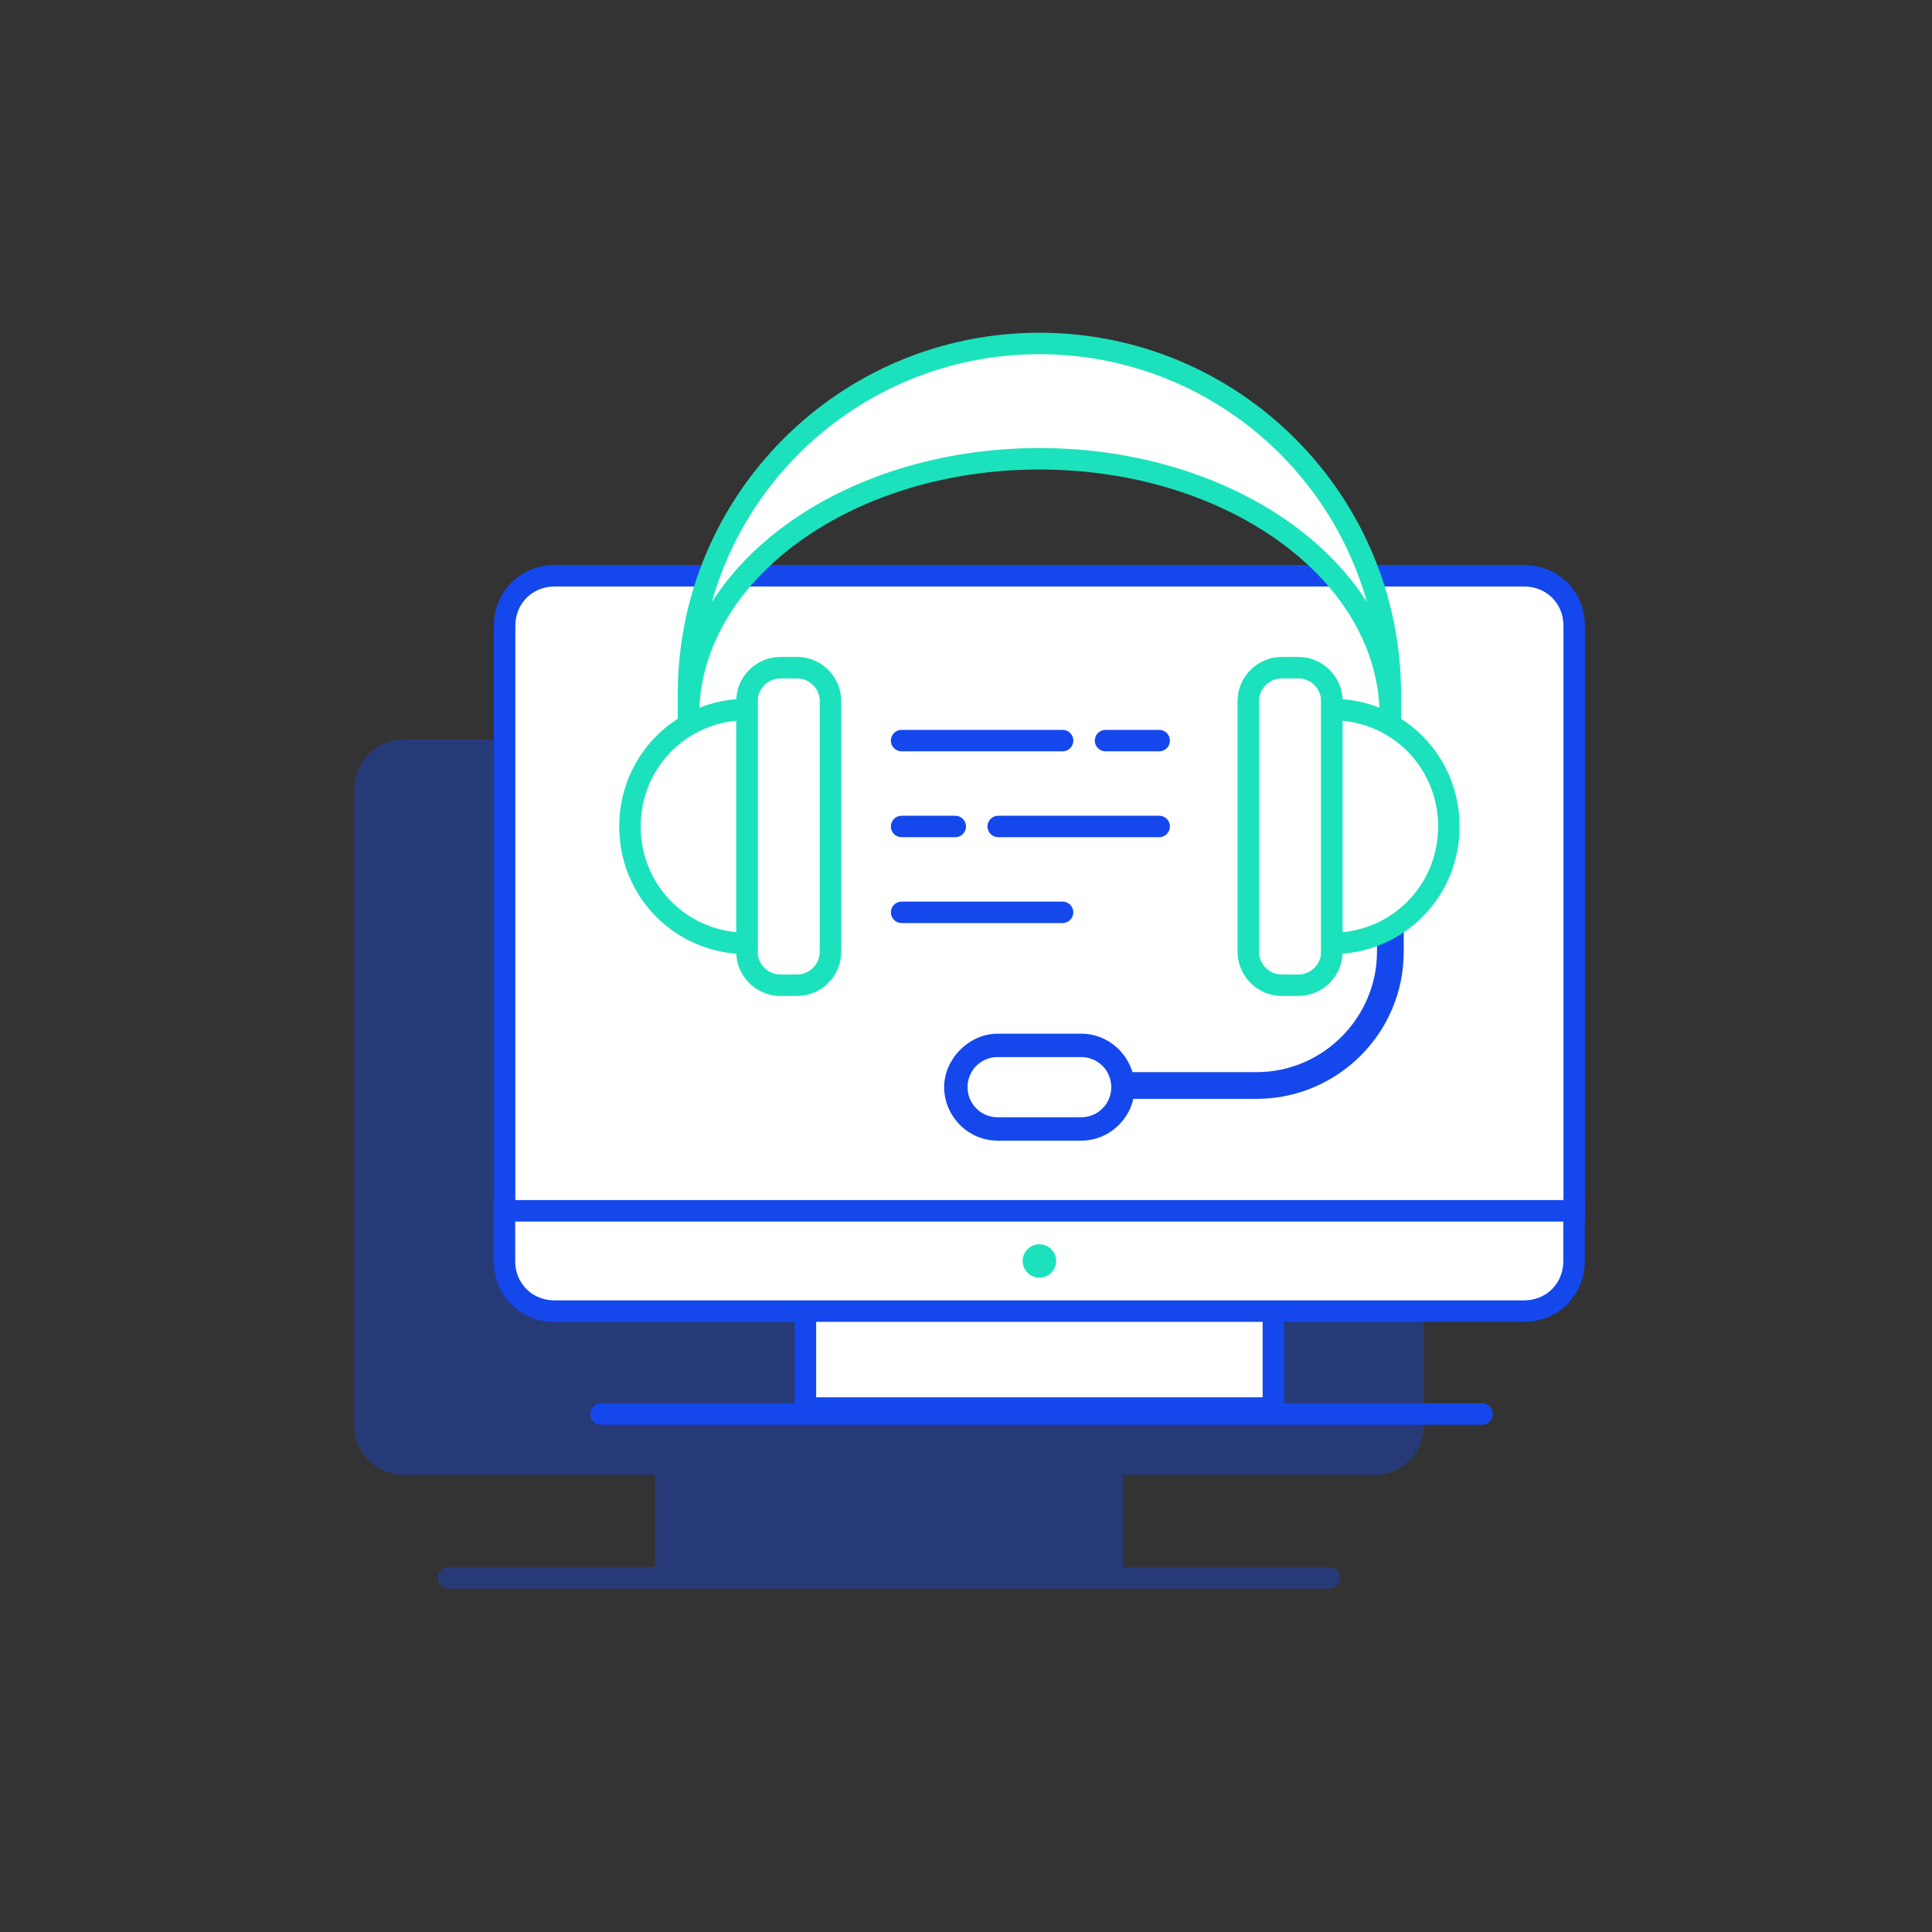
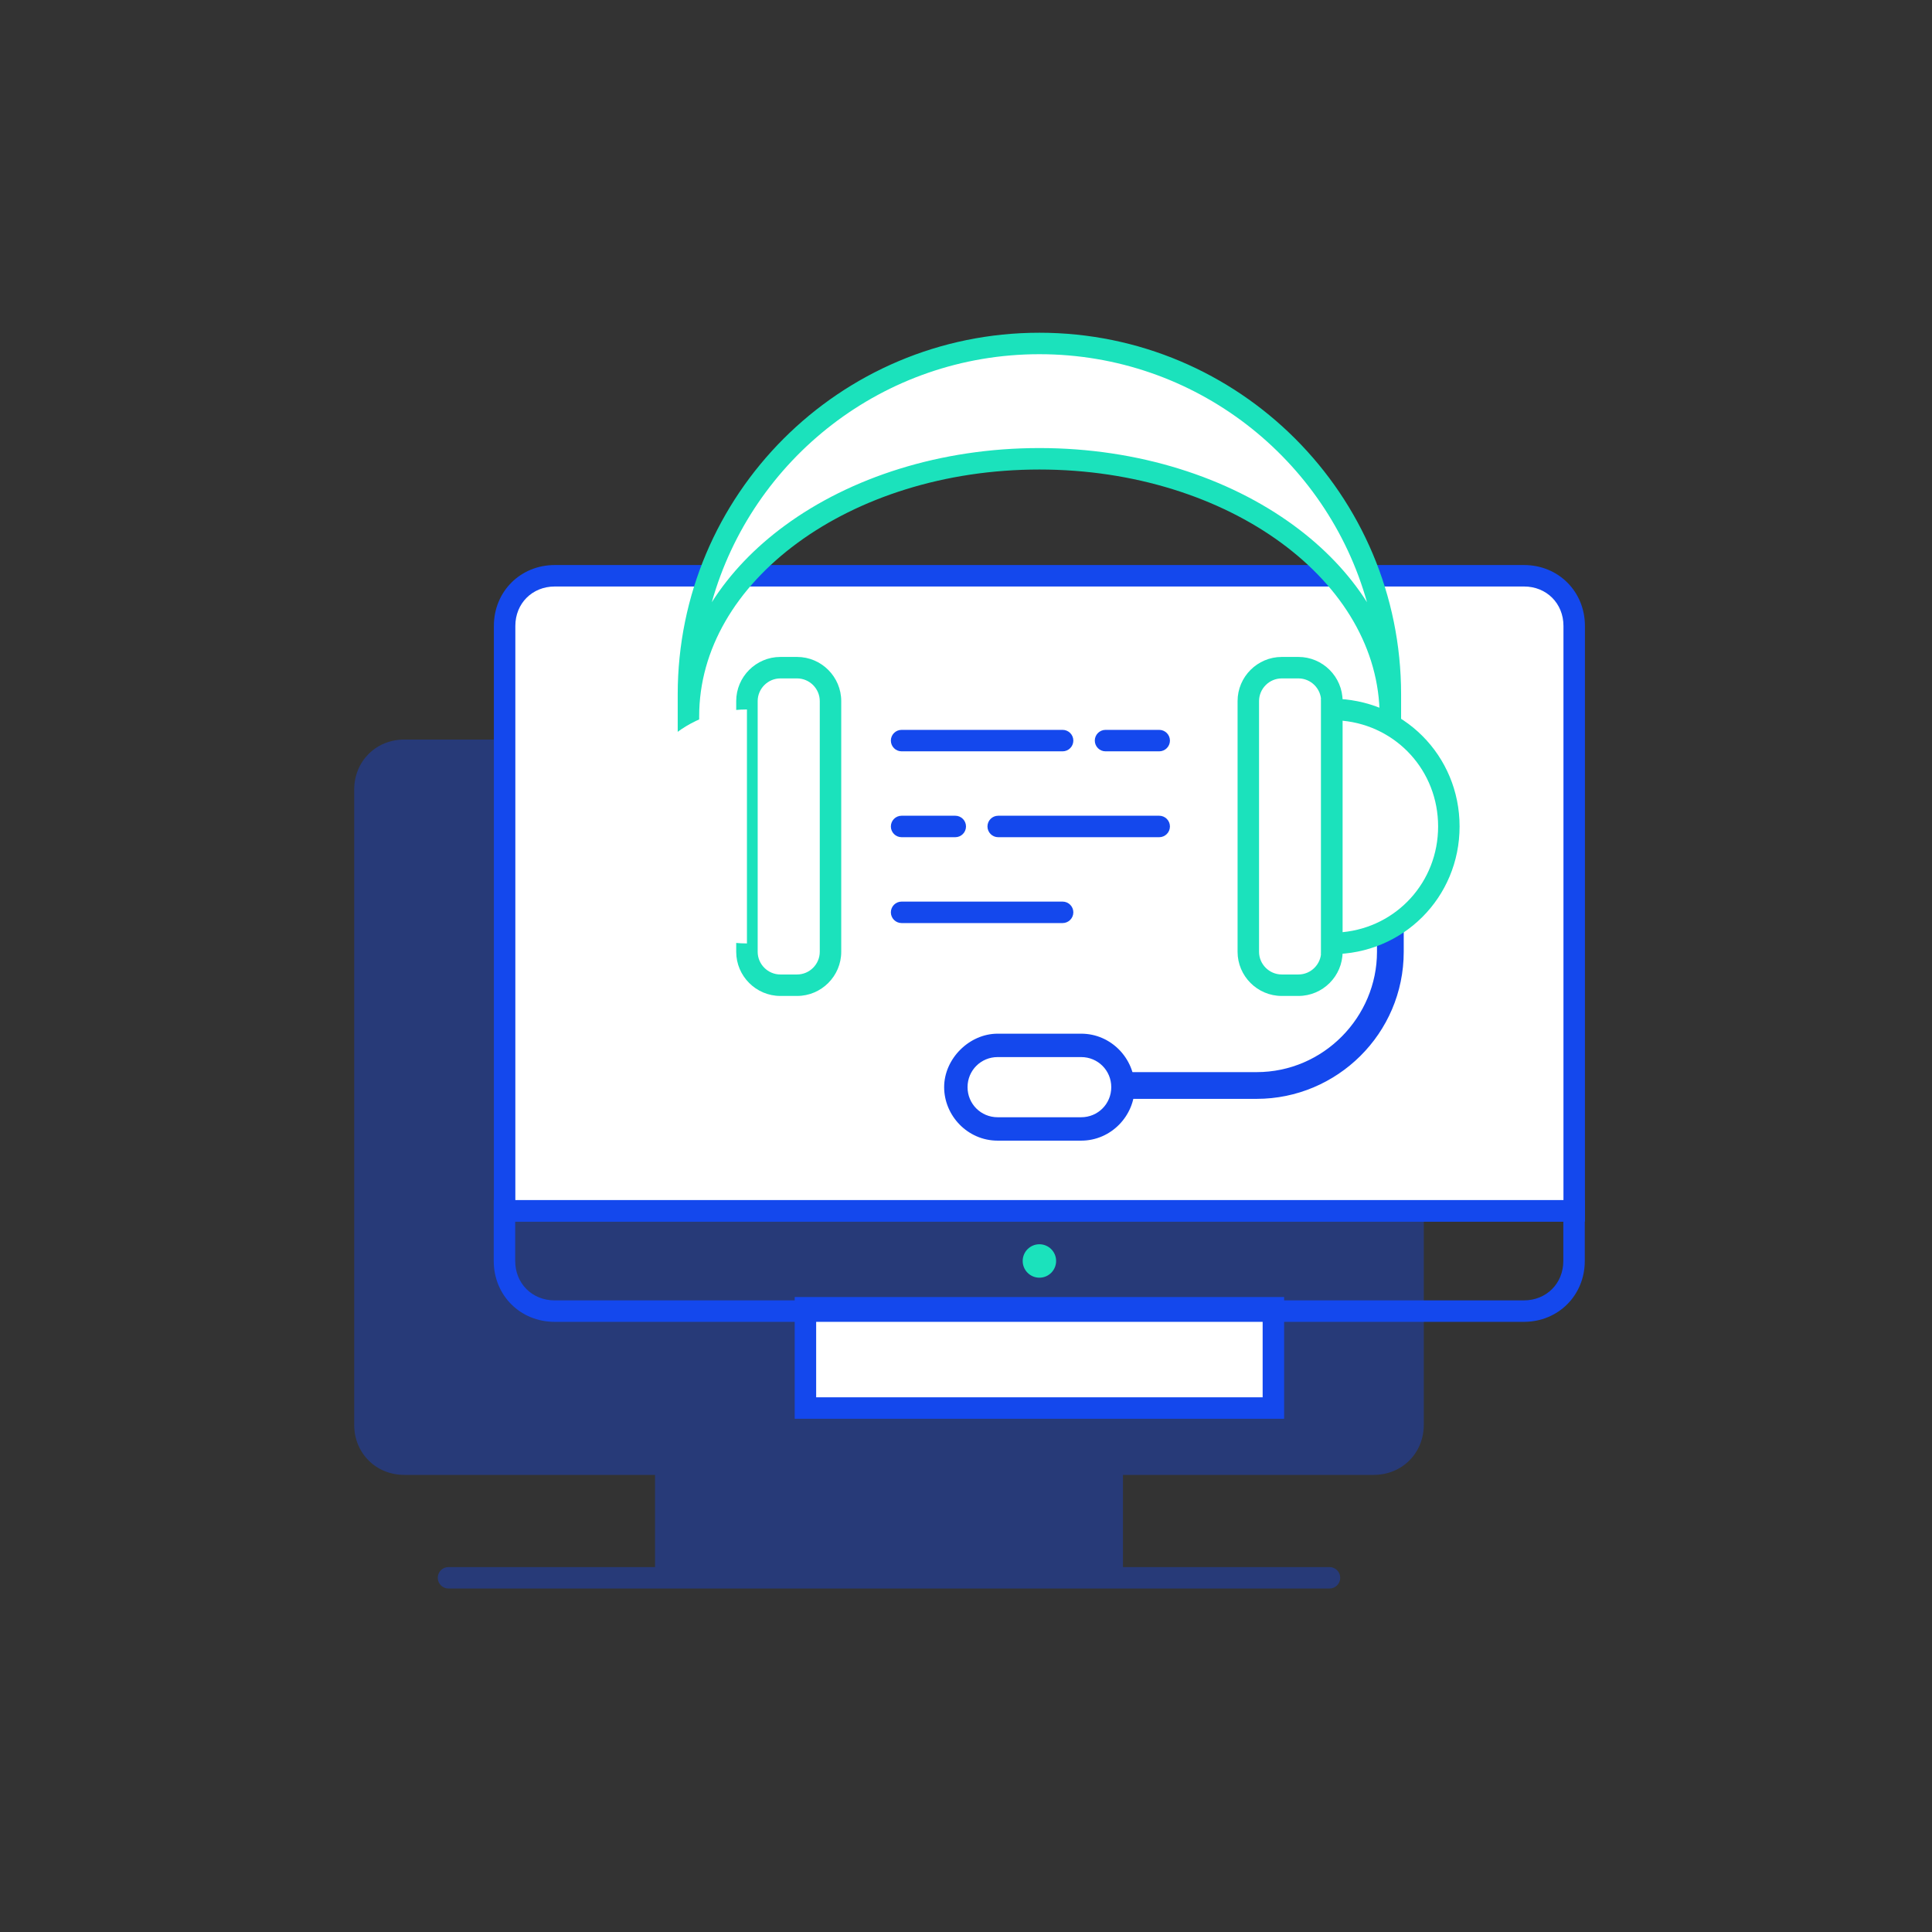
<svg xmlns="http://www.w3.org/2000/svg" width="180" height="180" viewBox="0 0 180 180" fill="none">
  <rect x="0" y="0" width="180" height="180" fill="#333333" stroke="none" />
  <path opacity="0.37" fill-rule="evenodd" clip-rule="evenodd" d="M33 128.07H132.651V73.573C132.651 70.926 130.627 68.902 127.98 68.902H37.671C35.024 68.902 33 70.926 33 73.573V128.07ZM33 128.07V132.741C33 135.388 35.024 137.412 37.671 137.412H61.027V146H41.785C41.233 146 40.785 146.448 40.785 147C40.785 147.552 41.233 148 41.785 148H123.866C124.418 148 124.866 147.552 124.866 147C124.866 146.448 124.418 146 123.866 146H104.624V137.412H127.98C130.627 137.412 132.651 135.388 132.651 132.741V128.07H33Z" fill="#1448ED" />
  <path d="M146.664 112.811H47.013V58.314C47.013 55.667 49.038 53.643 51.685 53.643H141.993C144.64 53.643 146.664 55.667 146.664 58.314V112.811Z" fill="white" />
  <path fill-rule="evenodd" clip-rule="evenodd" d="M51.685 54.643C49.59 54.643 48.013 56.219 48.013 58.314V111.811H145.664V58.314C145.664 56.219 144.088 54.643 141.993 54.643H51.685ZM46.013 58.314C46.013 55.115 48.485 52.643 51.685 52.643H141.993C145.193 52.643 147.664 55.115 147.664 58.314V113.811H46.013V58.314Z" fill="#1448ED" />
  <path d="M118.638 121.842H75.04V131.184H118.638V121.842Z" fill="white" />
  <path fill-rule="evenodd" clip-rule="evenodd" d="M74.04 120.842H119.638V132.184H74.04V120.842ZM76.04 122.842V130.184H117.638V122.842H76.04Z" fill="#1448ED" />
-   <path d="M141.98 122.153H51.671C49.024 122.153 47 120.129 47 117.482V112.811H146.651V117.482C146.651 120.129 144.627 122.153 141.98 122.153Z" fill="white" />
  <path fill-rule="evenodd" clip-rule="evenodd" d="M46 111.811H147.651V117.482C147.651 120.681 145.179 123.153 141.98 123.153H51.671C48.472 123.153 46 120.681 46 117.482V111.811ZM48 113.811V117.482C48 119.576 49.576 121.153 51.671 121.153H141.98C144.075 121.153 145.651 119.576 145.651 117.482V113.811H48Z" fill="#1448ED" />
  <path d="M96.839 119.039C97.699 119.039 98.396 118.342 98.396 117.482C98.396 116.622 97.699 115.925 96.839 115.925C95.979 115.925 95.282 116.622 95.282 117.482C95.282 118.342 95.979 119.039 96.839 119.039Z" fill="#1BE2BC" />
  <path d="M117.08 102.378H104.624C104.001 102.378 103.378 101.911 103.378 101.133C103.378 100.51 103.846 99.887 104.624 99.887H117.08C123.309 99.887 128.291 94.749 128.291 88.677V82.448C128.291 81.826 128.758 81.203 129.537 81.203C130.16 81.203 130.782 81.67 130.782 82.448V88.677C130.782 96.306 124.554 102.378 117.08 102.378Z" fill="#1448ED" />
  <path d="M100.732 105.025H92.946C90.766 105.025 89.054 103.313 89.054 101.133C89.054 98.953 90.766 97.24 92.946 97.24H100.732C102.911 97.24 104.624 98.953 104.624 101.133C104.624 103.313 102.911 105.025 100.732 105.025Z" fill="white" />
  <path d="M100.732 106.271H92.946C90.144 106.271 87.964 103.935 87.964 101.288C87.964 98.641 90.299 96.306 92.946 96.306H100.732C103.534 96.306 105.714 98.641 105.714 101.288C105.714 103.935 103.534 106.271 100.732 106.271ZM92.946 98.486C91.389 98.486 90.144 99.731 90.144 101.288C90.144 102.846 91.389 104.091 92.946 104.091H100.732C102.289 104.091 103.534 102.846 103.534 101.288C103.534 99.731 102.289 98.486 100.732 98.486H92.946Z" fill="#1448ED" />
  <path d="M129.537 71.86V66.722C129.537 53.487 114.901 42.744 96.839 42.744C78.777 42.744 64.141 53.487 64.141 66.722V72.483V64.698C64.141 46.636 78.777 32 96.839 32C114.901 32 129.537 46.636 129.537 64.698V71.705V71.86Z" fill="white" />
  <path fill-rule="evenodd" clip-rule="evenodd" d="M65.141 66.722V72.483H63.141V64.698C63.141 46.084 78.225 31 96.839 31C115.453 31 130.537 46.084 130.537 64.698V71.86H128.537V66.722C128.537 60.5 125.098 54.779 119.37 50.576C113.641 46.374 105.679 43.744 96.839 43.744C87.998 43.744 80.036 46.374 74.308 50.576C68.579 54.779 65.141 60.5 65.141 66.722ZM127.36 56.108C123.616 42.774 111.371 33 96.839 33C82.306 33 70.062 42.774 66.318 56.108C68.019 53.421 70.341 51.006 73.125 48.964C79.231 44.485 87.618 41.744 96.839 41.744C106.06 41.744 114.447 44.485 120.552 48.964C123.337 51.006 125.658 53.421 127.36 56.108Z" fill="#1BE2BC" />
  <path d="M120.973 91.79H119.416C117.703 91.79 116.302 90.389 116.302 88.676V65.321C116.302 63.608 117.703 62.206 119.416 62.206H120.973C122.686 62.206 124.087 63.608 124.087 65.321V88.676C124.087 90.389 122.686 91.79 120.973 91.79Z" fill="white" />
  <path fill-rule="evenodd" clip-rule="evenodd" d="M119.416 63.206C118.256 63.206 117.302 64.16 117.302 65.321V88.676C117.302 89.837 118.256 90.79 119.416 90.79H120.973C122.134 90.79 123.087 89.837 123.087 88.676V65.321C123.087 64.16 122.134 63.206 120.973 63.206H119.416ZM115.302 65.321C115.302 63.056 117.151 61.206 119.416 61.206H120.973C123.238 61.206 125.087 63.056 125.087 65.321V88.676C125.087 90.941 123.238 92.79 120.973 92.79H119.416C117.151 92.79 115.302 90.941 115.302 88.676V65.321Z" fill="#1BE2BC" />
  <path d="M74.262 91.79H72.705C70.992 91.79 69.591 90.389 69.591 88.676V65.321C69.591 63.608 70.992 62.206 72.705 62.206H74.262C75.975 62.206 77.376 63.608 77.376 65.321V88.676C77.376 90.389 75.975 91.79 74.262 91.79Z" fill="white" />
  <path fill-rule="evenodd" clip-rule="evenodd" d="M72.705 63.206C71.544 63.206 70.591 64.16 70.591 65.321V88.676C70.591 89.837 71.544 90.79 72.705 90.79H74.262C75.422 90.79 76.376 89.837 76.376 88.676V65.321C76.376 64.16 75.422 63.206 74.262 63.206H72.705ZM68.591 65.321C68.591 63.056 70.44 61.206 72.705 61.206H74.262C76.527 61.206 78.376 63.056 78.376 65.321V88.676C78.376 90.941 76.527 92.79 74.262 92.79H72.705C70.44 92.79 68.591 90.941 68.591 88.676V65.321Z" fill="#1BE2BC" />
  <path d="M124.087 66.099C130.16 66.099 134.986 70.926 134.986 76.999C134.986 83.071 130.16 87.898 124.087 87.898V66.099Z" fill="white" />
  <path fill-rule="evenodd" clip-rule="evenodd" d="M123.087 65.099H124.087C130.712 65.099 135.986 70.374 135.986 76.999C135.986 83.623 130.712 88.898 124.087 88.898H123.087V65.099ZM125.087 67.148V86.849C130.127 86.358 133.986 82.181 133.986 76.999C133.986 71.816 130.127 67.639 125.087 67.148Z" fill="#1BE2BC" />
  <path d="M69.591 87.898C63.518 87.898 58.691 83.071 58.691 76.999C58.691 70.926 63.518 66.099 69.591 66.099V87.898Z" fill="white" />
-   <path fill-rule="evenodd" clip-rule="evenodd" d="M68.591 67.148C63.551 67.639 59.691 71.816 59.691 76.999C59.691 82.181 63.551 86.358 68.591 86.849V67.148ZM57.691 76.999C57.691 70.374 62.966 65.099 69.591 65.099H70.591V88.898H69.591C62.966 88.898 57.691 83.623 57.691 76.999Z" fill="#1BE2BC" />
  <path fill-rule="evenodd" clip-rule="evenodd" d="M83 69C83 68.448 83.448 68 84 68H99C99.552 68 100 68.448 100 69C100 69.552 99.552 70 99 70H84C83.448 70 83 69.552 83 69Z" fill="#1448ED" />
  <path fill-rule="evenodd" clip-rule="evenodd" d="M109 77C109 77.552 108.552 78 108 78L93 78C92.448 78 92 77.552 92 77C92 76.448 92.448 76 93 76L108 76C108.552 76 109 76.448 109 77Z" fill="#1448ED" />
  <path fill-rule="evenodd" clip-rule="evenodd" d="M100 85C100 85.552 99.552 86 99 86L84 86C83.448 86 83 85.552 83 85C83 84.448 83.448 84 84 84L99 84C99.552 84 100 84.448 100 85Z" fill="#1448ED" />
  <path fill-rule="evenodd" clip-rule="evenodd" d="M102 69C102 68.448 102.448 68 103 68H108C108.552 68 109 68.448 109 69C109 69.552 108.552 70 108 70H103C102.448 70 102 69.552 102 69Z" fill="#1448ED" />
  <path fill-rule="evenodd" clip-rule="evenodd" d="M90 77C90 77.552 89.552 78 89 78L84 78C83.448 78 83 77.552 83 77C83 76.448 83.448 76 84 76L89 76C89.552 76 90 76.448 90 77Z" fill="#1448ED" />
-   <path fill-rule="evenodd" clip-rule="evenodd" d="M55 131.741C55 131.189 55.448 130.741 56 130.741H138.081C138.633 130.741 139.081 131.189 139.081 131.741C139.081 132.293 138.633 132.741 138.081 132.741H56C55.448 132.741 55 132.293 55 131.741Z" fill="#1448ED" />
</svg>